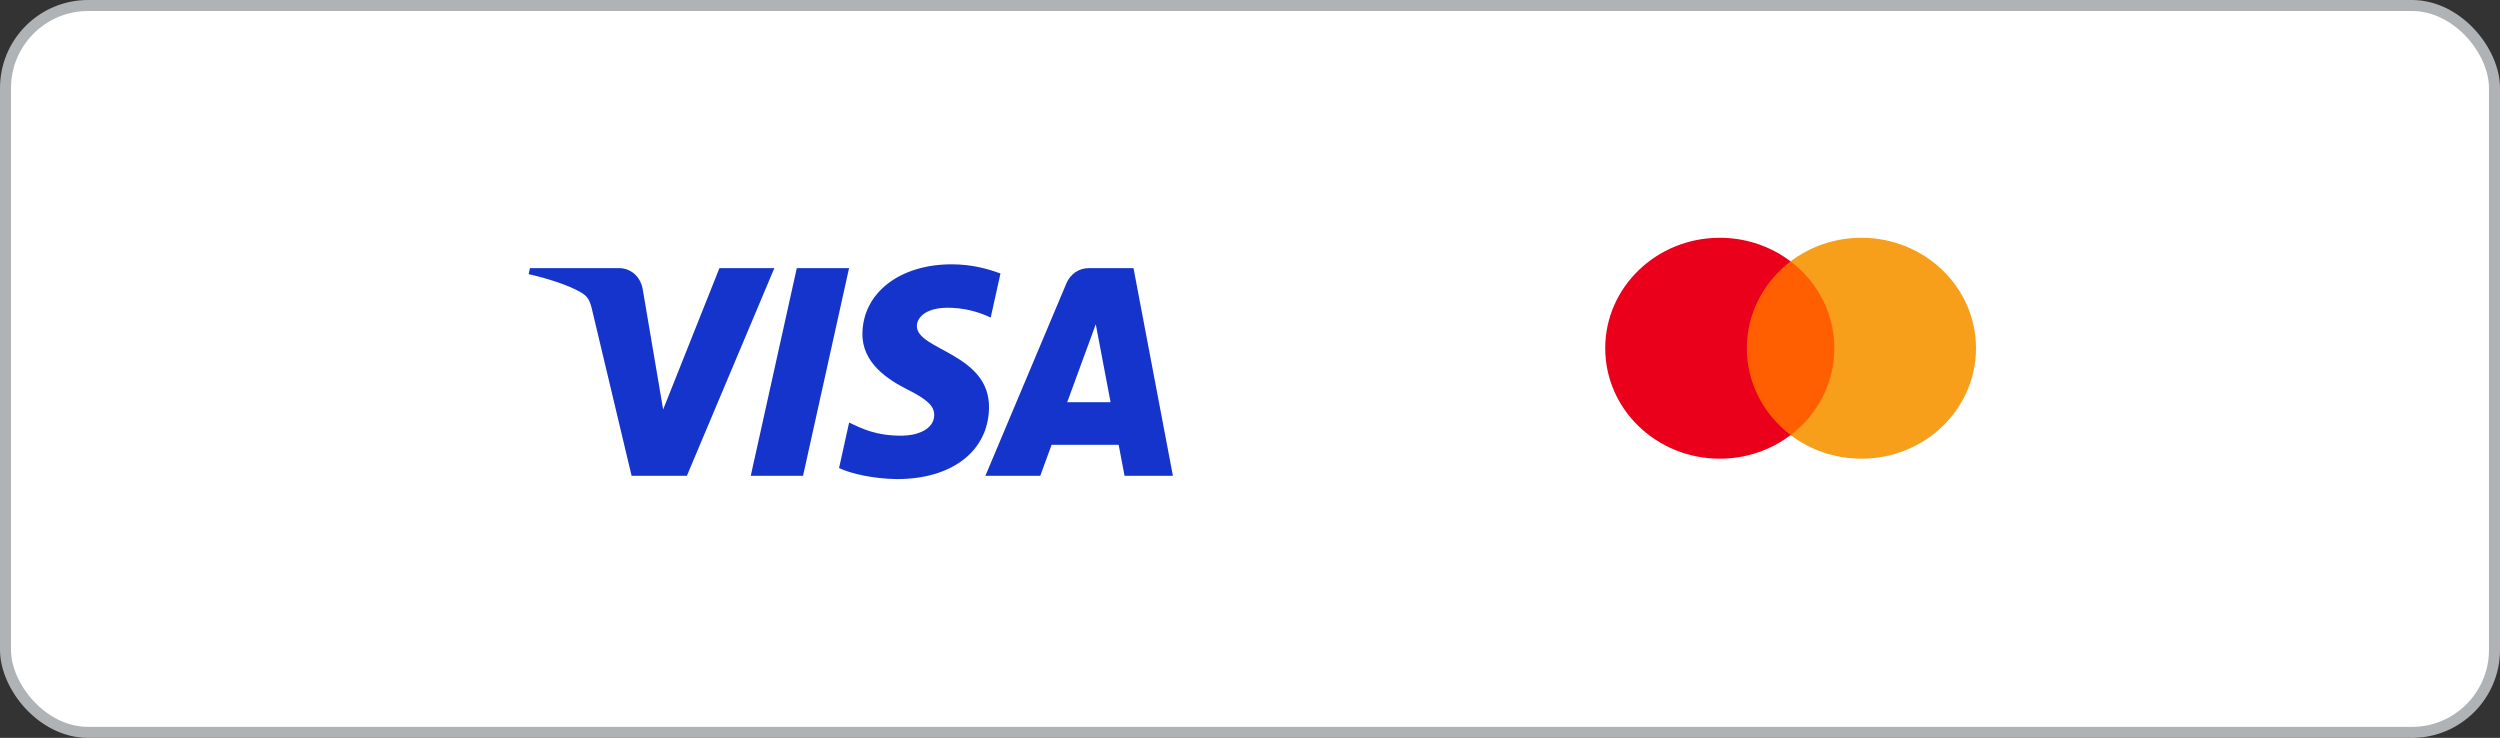
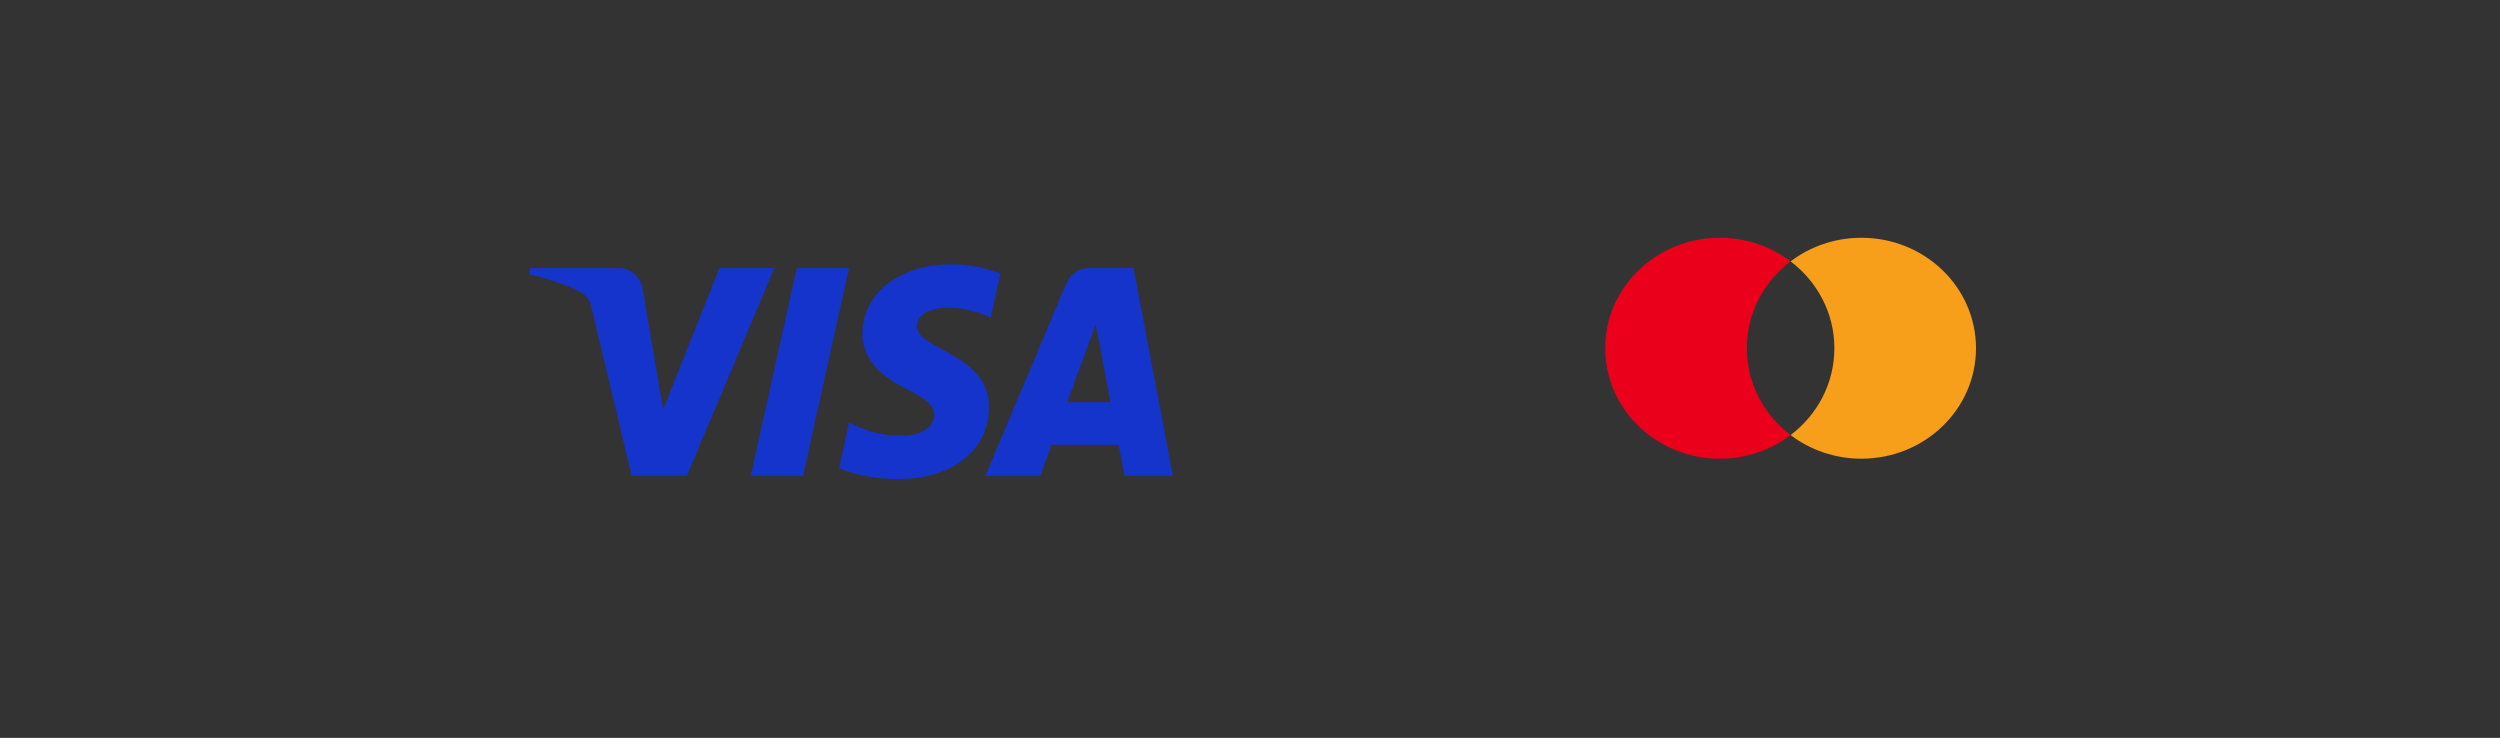
<svg xmlns="http://www.w3.org/2000/svg" width="454" height="134" viewBox="0 0 454 134" fill="none">
  <rect x="0" y="0" width="454" height="134" fill="#333333" stroke="none" />
-   <rect x="1" y="1" width="452" height="132" rx="15" fill="white" stroke="#B0B3B6" stroke-width="2" />
  <path d="M140.623 48.69L124.734 86.41H114.699L107.534 56.307C107.099 54.454 106.71 53.773 105.323 52.994C103.058 51.719 99.305 50.525 96 49.784L96.238 48.69H112.394C114.452 48.69 116.285 50.097 116.72 52.535L120.425 74.363L130.651 48.69H140.623ZM179.604 74.094C179.78 64.14 166.352 63.59 166.504 59.142C166.552 57.79 167.825 56.352 170.573 55.983C171.934 55.801 175.687 55.66 179.91 57.67L181.686 49.672C179.411 48.82 176.484 48 172.826 48C163.443 48 156.768 53.128 156.617 60.468C156.481 65.901 161.217 68.928 164.792 70.735C168.464 72.583 169.689 73.769 169.653 75.422C169.591 77.954 166.653 79.07 163.92 79.114C159.146 79.191 156.395 77.788 154.202 76.731L152.372 84.997C154.574 86.043 158.657 86.956 162.903 87C172.877 87 179.468 81.939 179.604 74.094ZM204.22 86.41H213L205.842 48.69H197.738C195.916 48.69 194.364 49.779 193.66 51.456L178.945 86.41H188.912L190.969 80.775H203.148L204.22 86.41ZM193.805 73.044L198.993 58.882L201.68 73.044H193.805ZM154.189 48.69L145.832 86.41H136.336L144.697 48.69H154.189Z" fill="#1434CB" />
-   <path d="M334.279 79.009H316.072V47.467H334.279V79.009Z" fill="#FF5F00" />
+   <path d="M334.279 79.009V47.467H334.279V79.009Z" fill="#FF5F00" />
  <path d="M317.227 63.239C317.227 56.84 320.334 51.141 325.174 47.468C321.635 44.782 317.168 43.179 312.314 43.179C300.823 43.179 291.508 52.16 291.508 63.239C291.508 74.318 300.823 83.299 312.314 83.299C317.168 83.299 321.635 81.696 325.174 79.01C320.334 75.337 317.227 69.637 317.227 63.239" fill="#EB001B" />
  <path d="M358.841 63.239C358.841 74.318 349.526 83.299 338.035 83.299C333.181 83.299 328.714 81.696 325.174 79.01C330.015 75.337 333.122 69.637 333.122 63.239C333.122 56.84 330.015 51.141 325.174 47.468C328.714 44.782 333.181 43.179 338.035 43.179C349.526 43.179 358.841 52.16 358.841 63.239" fill="#F79E1B" />
</svg>